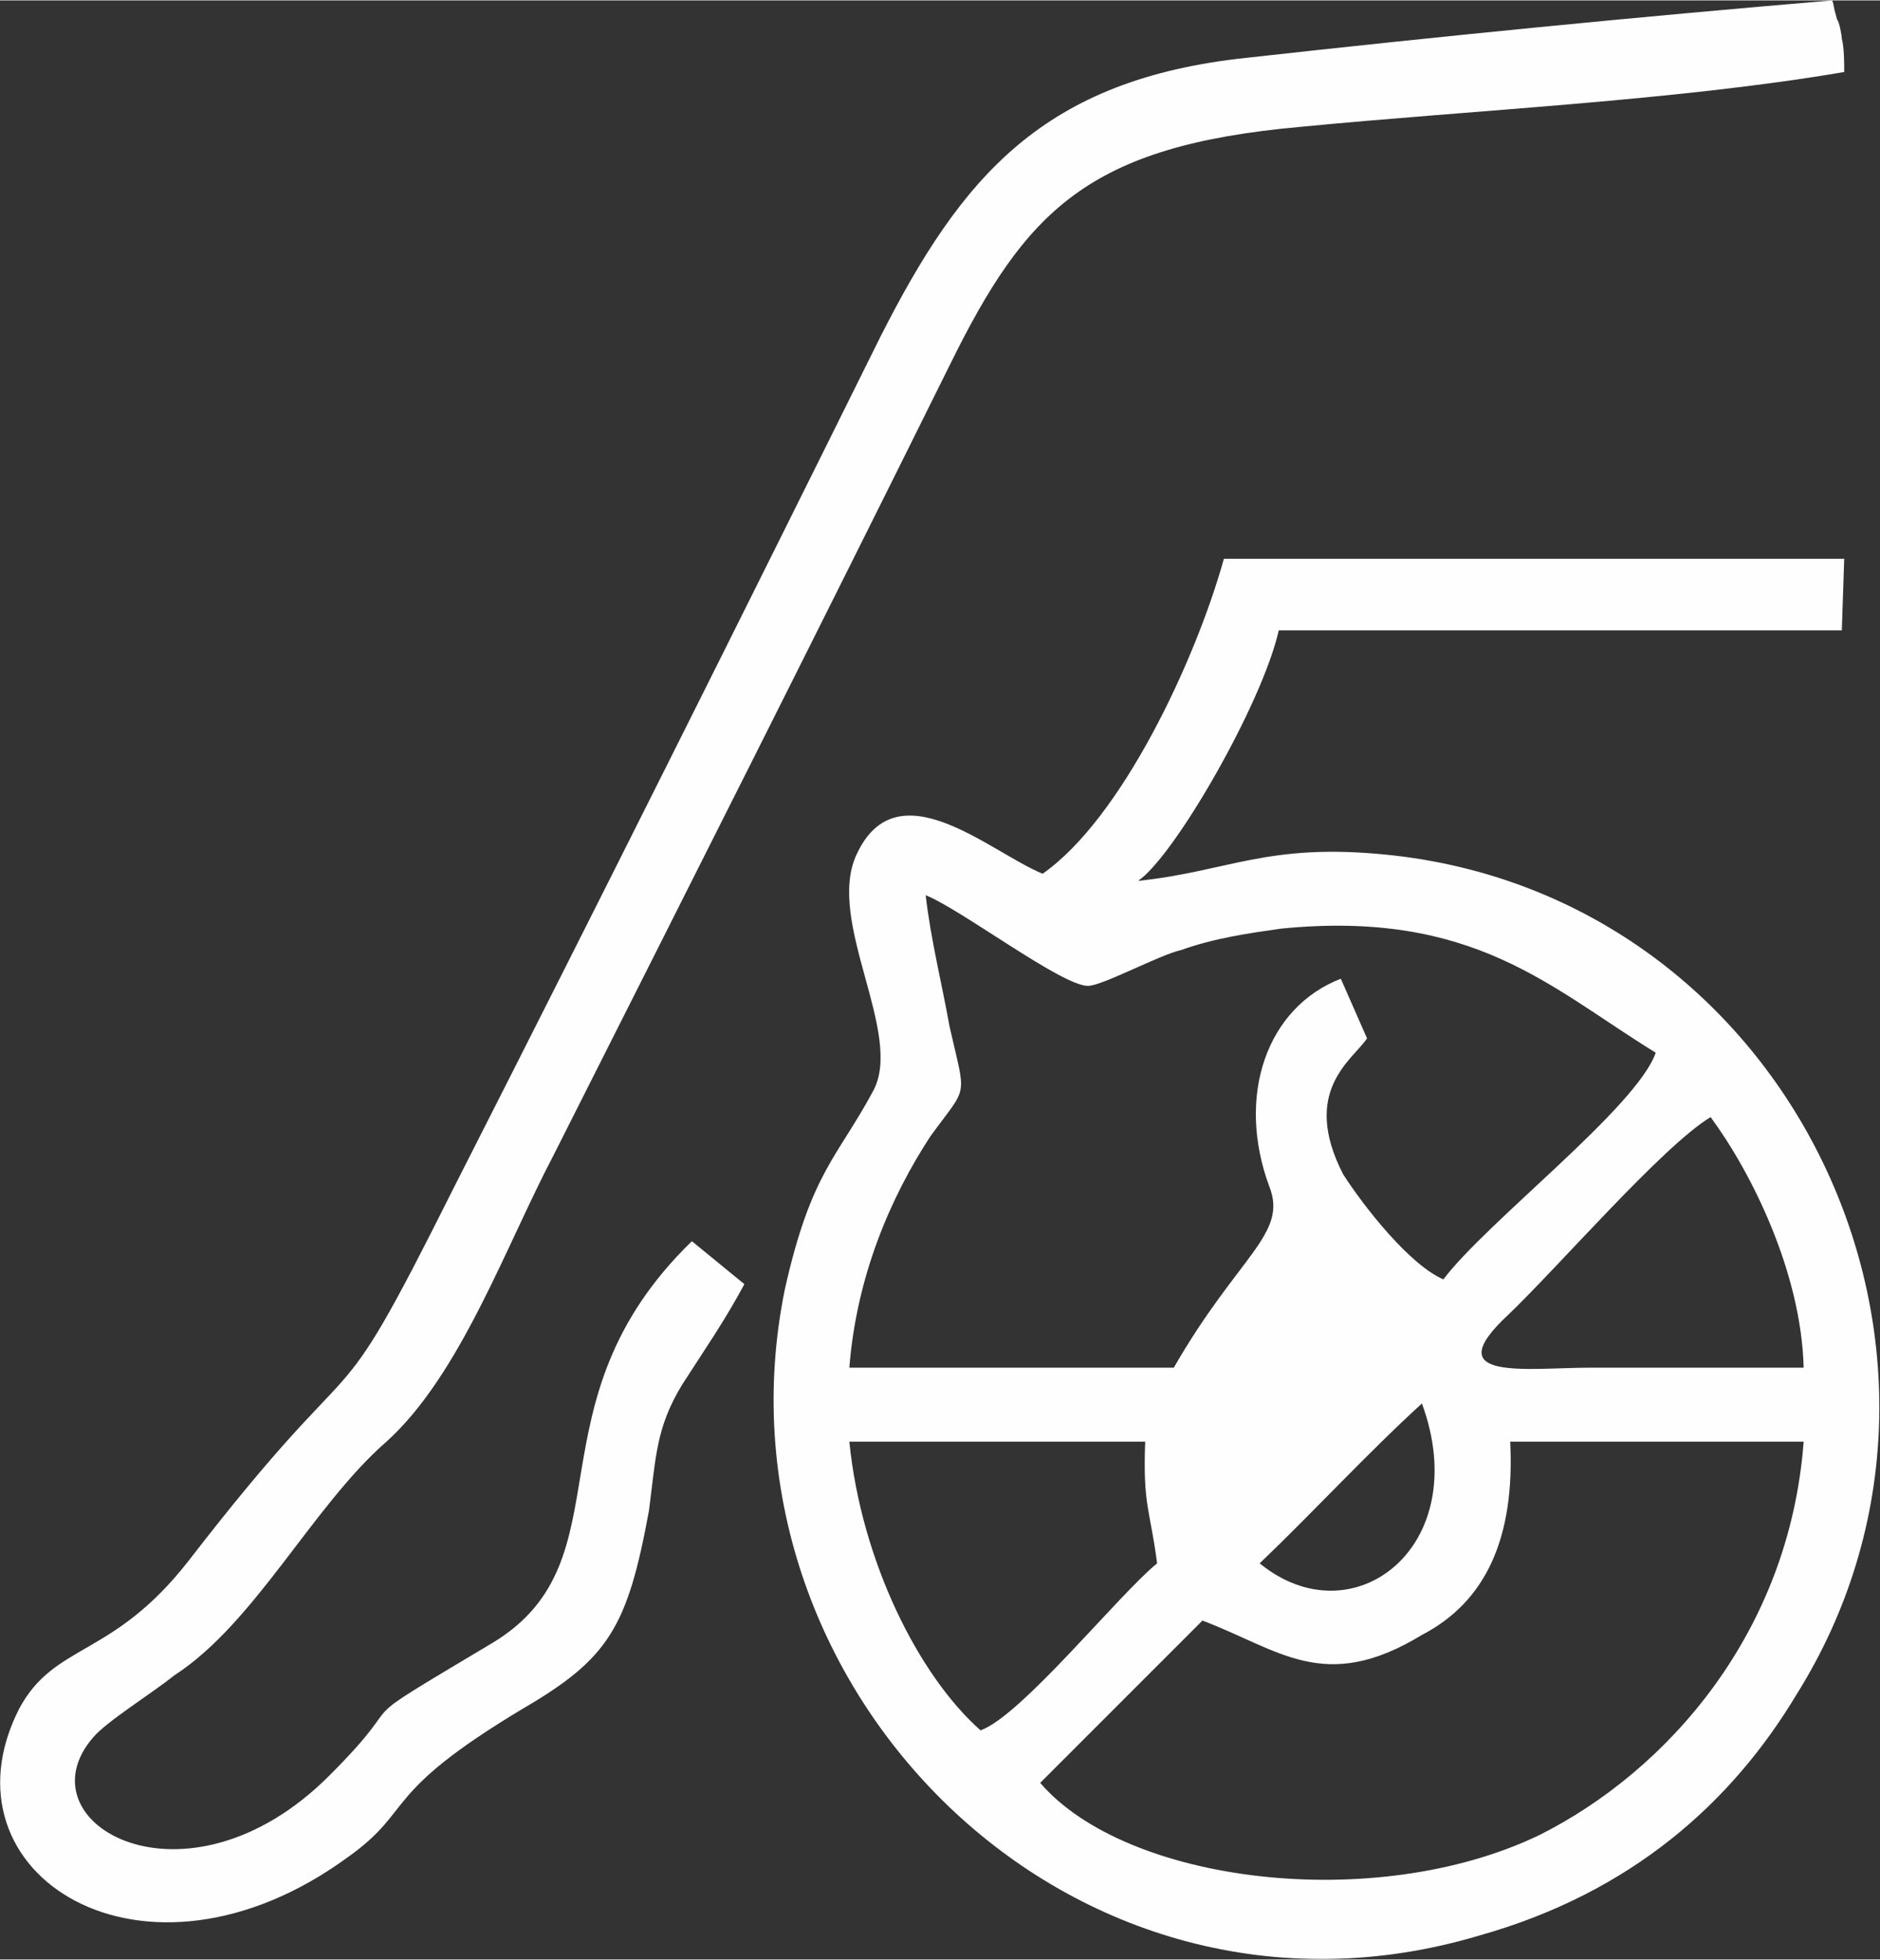
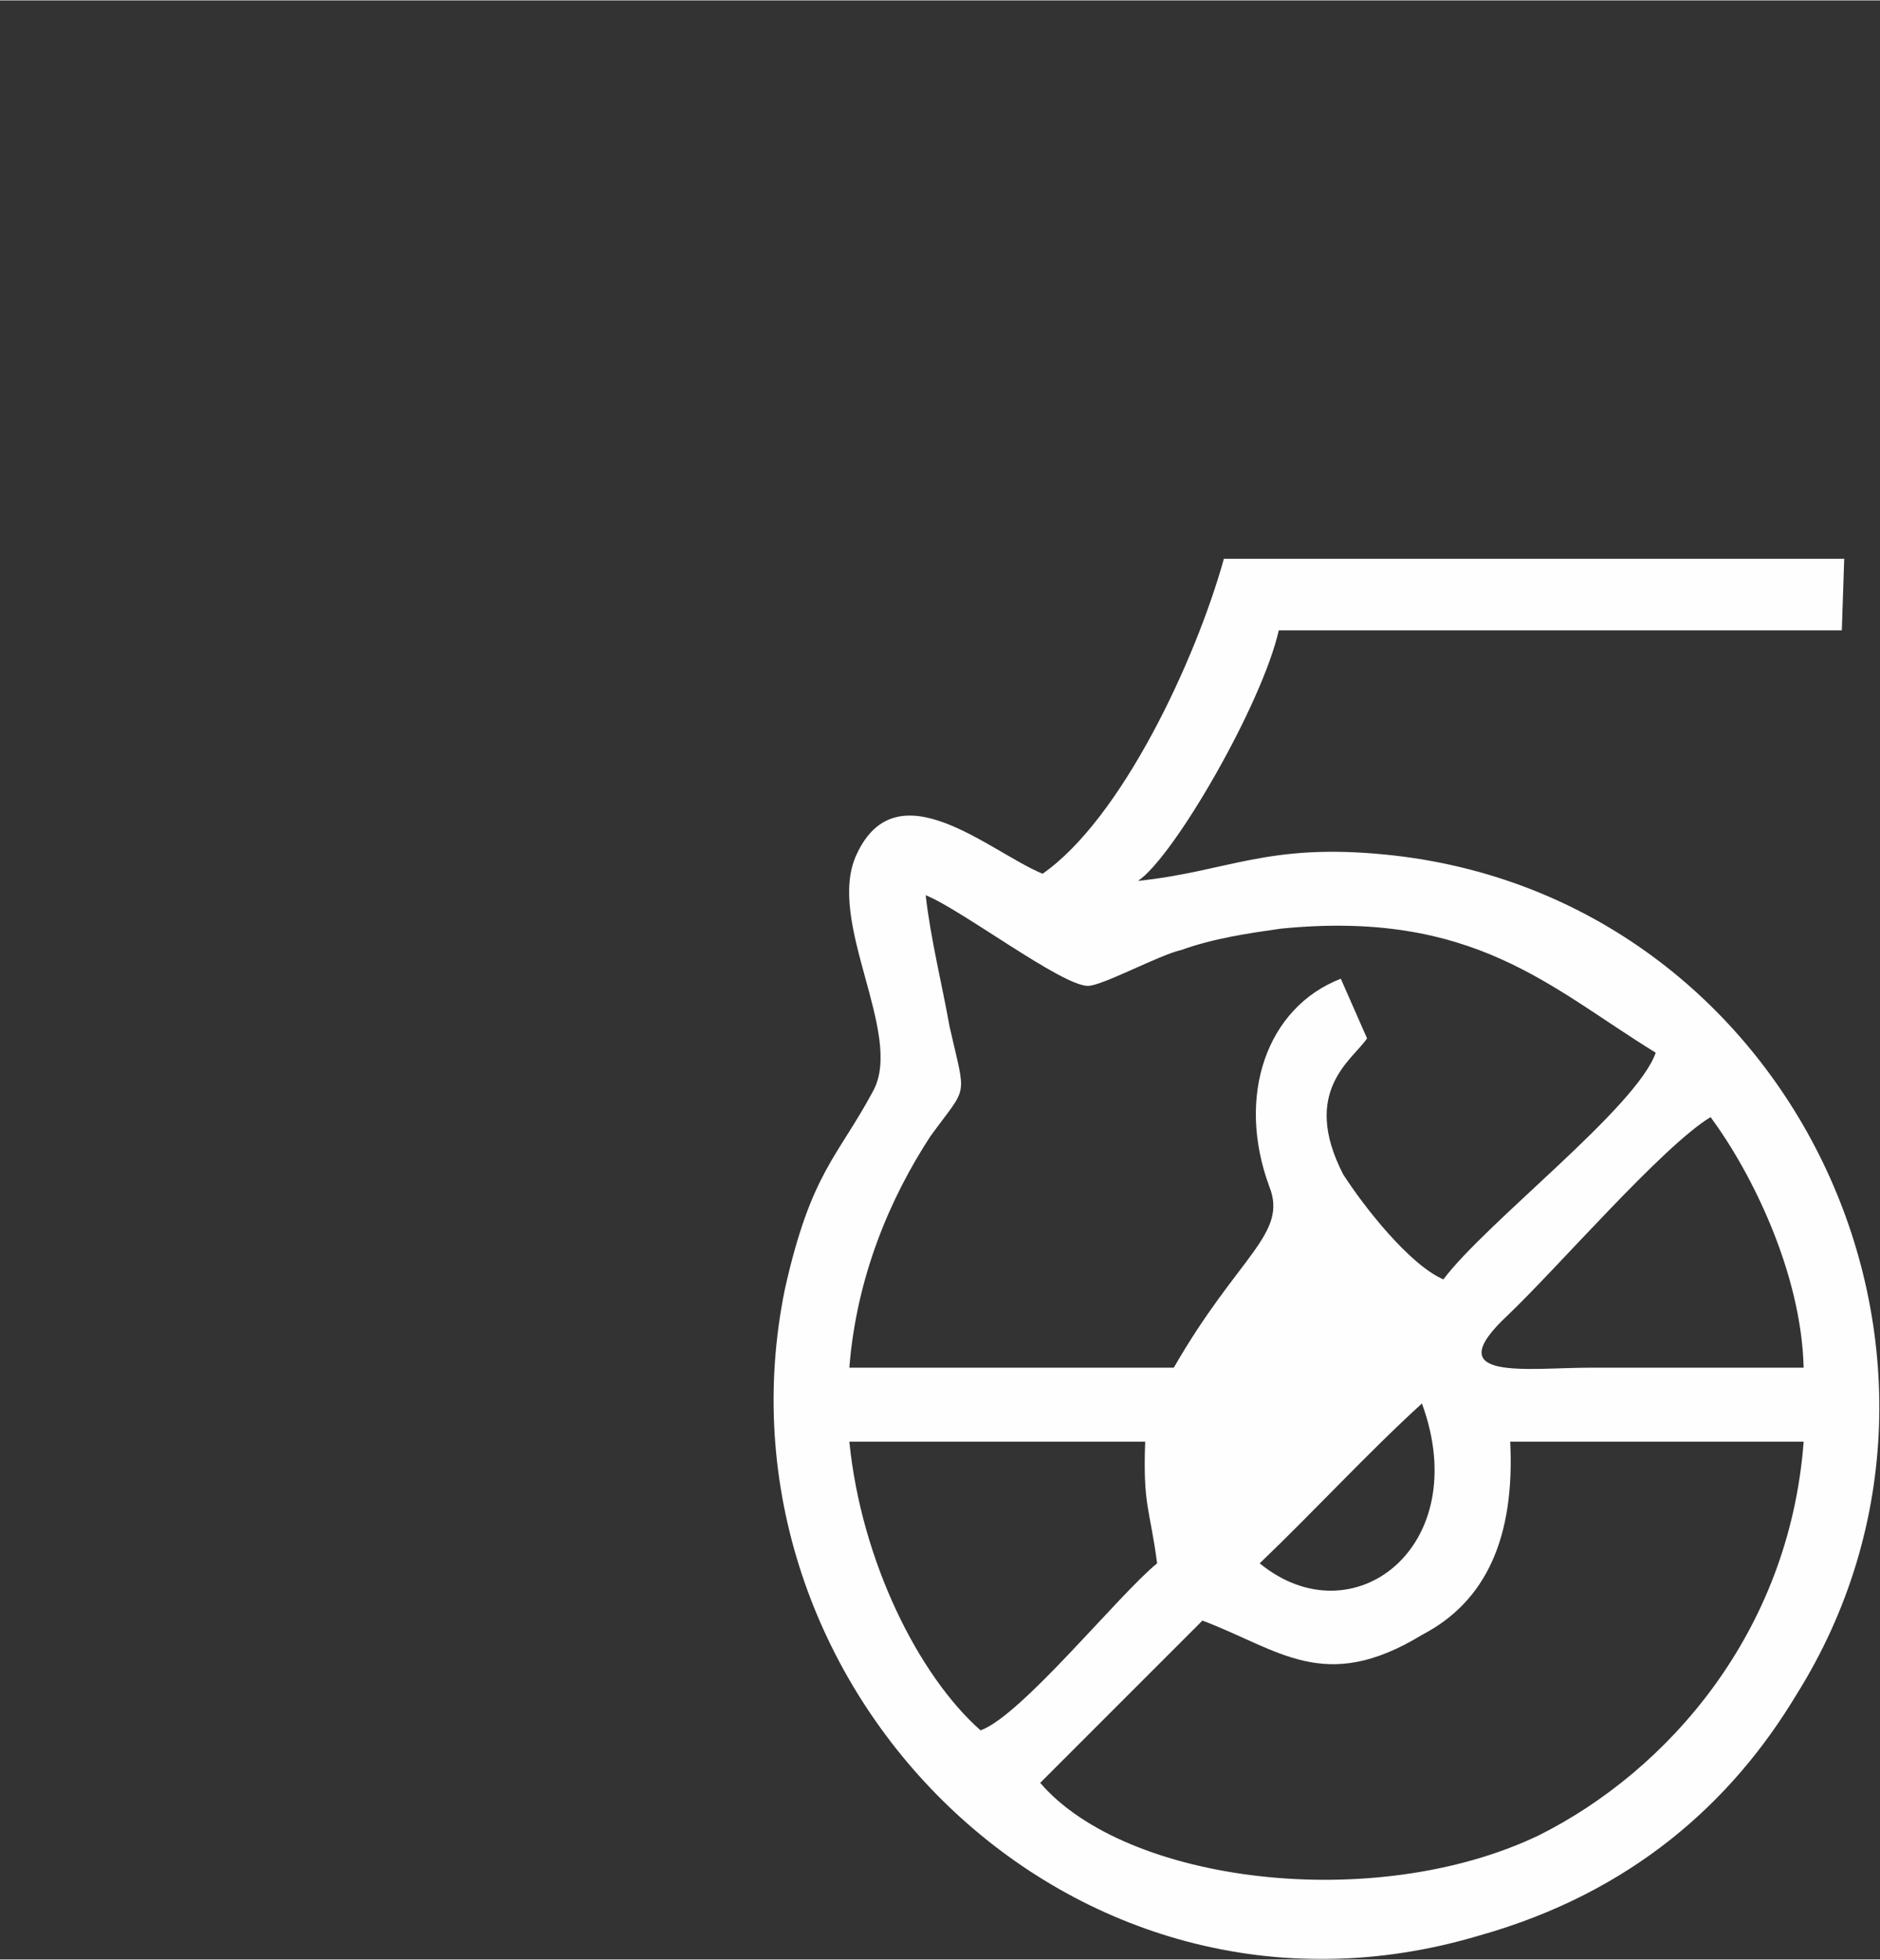
<svg xmlns="http://www.w3.org/2000/svg" xml:space="preserve" width="86.547mm" height="90.209mm" version="1.1" style="shape-rendering:geometricPrecision; text-rendering:geometricPrecision; image-rendering:optimizeQuality; fill-rule:evenodd; clip-rule:evenodd" viewBox="0 0 788 821">
  <rect x="0" y="0" width="788" height="821" fill="#333333" stroke="none" />
  <defs>
    <style type="text/css">
   
    .fil0 {fill:#FEFEFE}
   
  </style>
  </defs>
  <g id="Capa_x0020_1">
    <path class="fil0" d="M437 366c-22,-9 -61,-45 -78,-8 -13,28 20,75 7,99 -15,28 -26,34 -37,83 -34,166 120,322 291,271 64,-18 106,-56 133,-101 89,-142 -2,-335 -172,-352 -50,-5 -66,7 -104,11 15,-10 52,-74 59,-105l236 0 1 -30 -260 0c-12,43 -43,109 -76,132zm-81 207l136 0c27,-47 48,-56 40,-76 -14,-38 -1,-75 30,-87l11 25c-6,9 -28,22 -10,57 9,14 28,38 42,44 18,-24 81,-72 89,-95 -44,-27 -76,-60 -157,-52 -14,2 -28,4 -42,9 -9,2 -33,15 -39,15 -11,0 -53,-32 -68,-38 2,18 7,38 10,55 7,31 8,24 -8,46 -17,26 -31,59 -34,97zm55 152c17,-6 58,-57 74,-70 -3,-23 -6,-24 -5,-51l-124 0c5,50 29,98 55,121zm117 -70c39,32 90,-7 68,-67 -23,21 -45,45 -68,67zm228 -82c-1,-40 -22,-82 -39,-105 -20,12 -64,63 -85,83 -30,28 8,22 35,22 30,0 59,0 89,0zm-252 106l-68 68c36,42 140,55 209,22 54,-27 105,-85 111,-165l-123 0c2,40 -10,67 -37,81 -41,25 -60,6 -92,-6z" />
-     <path class="fil0" d="M312 538l-22 -18c-70,68 -26,133 -83,168 -67,40 -31,18 -69,56 -60,60 -130,20 -99,-16 6,-7 24,-18 34,-26 34,-22 58,-71 89,-98 31,-28 50,-82 70,-120 56,-111 111,-220 166,-331 32,-65 58,-92 147,-100 72,-7 158,-11 228,-23 0,-4 0,-10 -1,-14 0,-1 -1,-7 -2,-8 -2,-7 -1,-5 -2,-8 -83,7 -164,15 -245,24 -86,9 -120,50 -154,117 -59,119 -118,237 -179,357 -54,108 -33,55 -111,156 -32,41 -56,34 -71,62 -35,69 52,125 138,62 28,-20 13,-26 73,-62 36,-21 44,-34 53,-83 3,-23 3,-35 14,-53 9,-14 18,-27 26,-42z" />
  </g>
</svg>